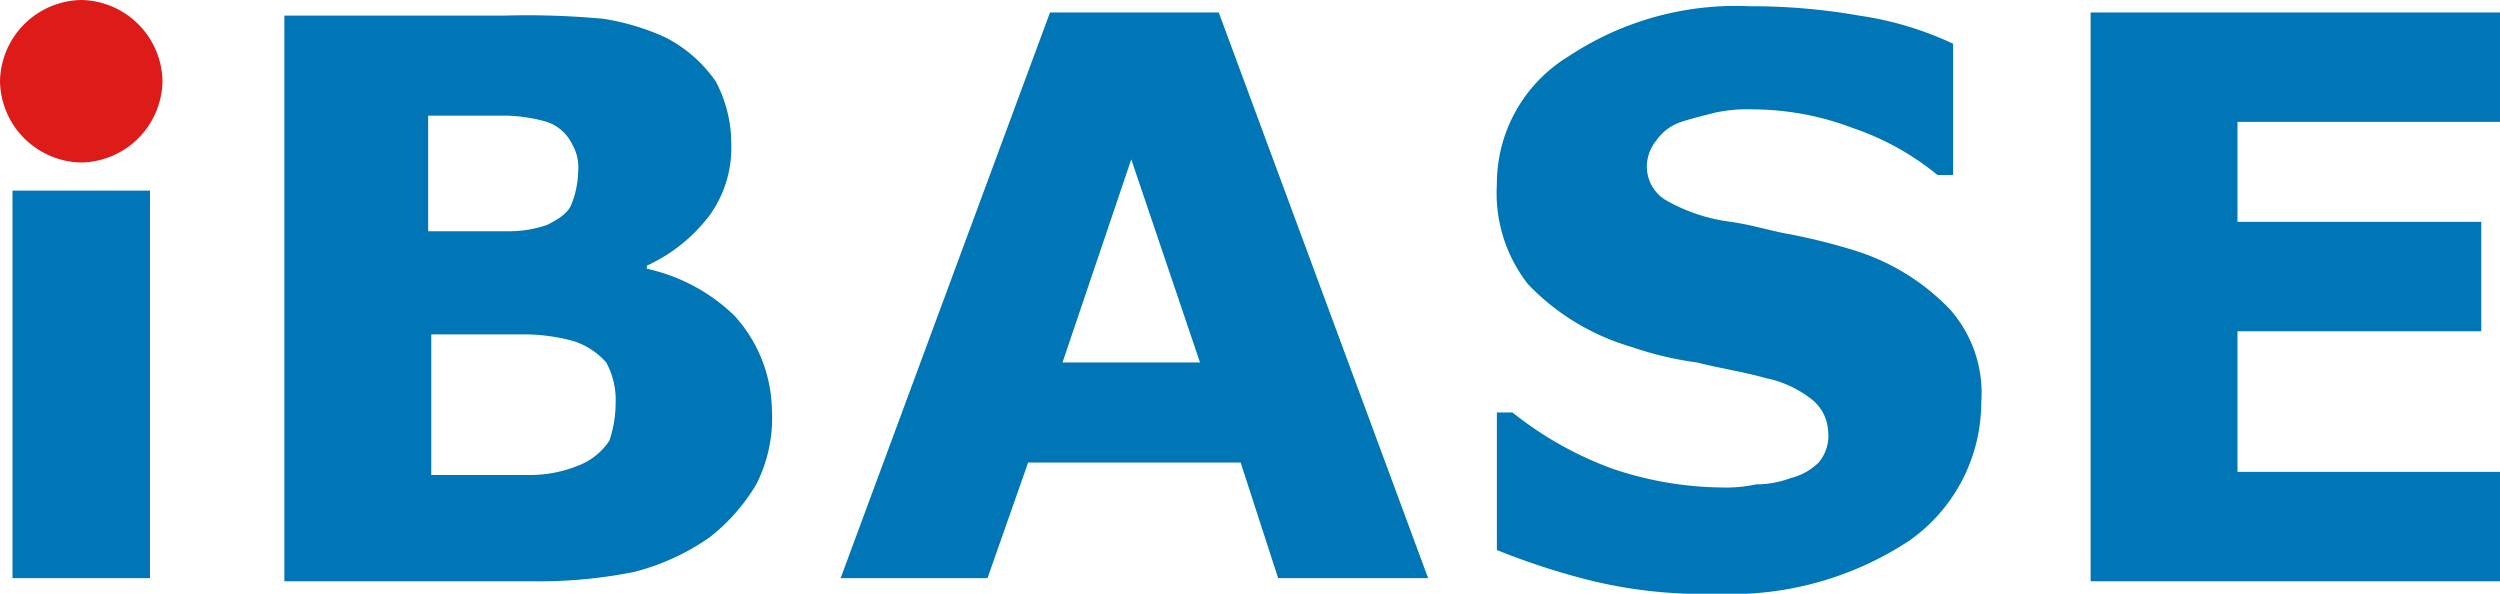
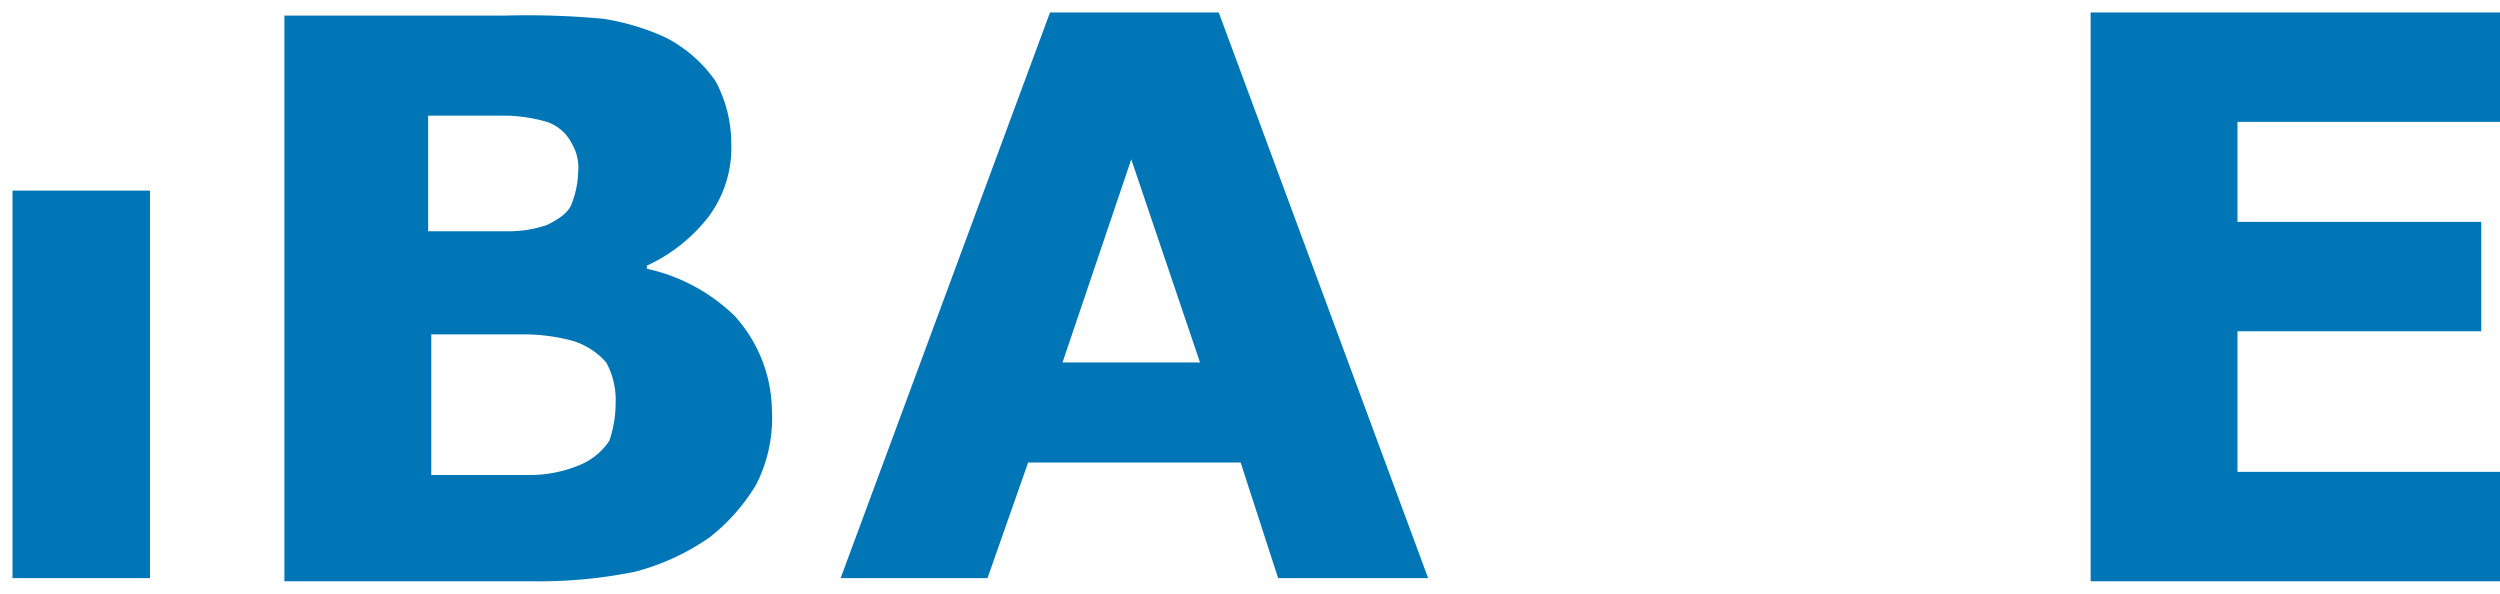
<svg xmlns="http://www.w3.org/2000/svg" id="Group_2098" data-name="Group 2098" viewBox="0 0 105.263 25">
  <defs>
    <style>
      .cls-1 {
        fill: #0076b6;
      }

      .cls-2 {
        fill: #dd1b19;
      }
    </style>
  </defs>
  <rect id="Rectangle_483" data-name="Rectangle 483" class="cls-1" width="5.789" height="16.316" transform="translate(0.526 8.026)" />
  <path id="Path_451" data-name="Path 451" class="cls-1" d="M28.047,13.132a7.637,7.637,0,0,0-3.684-1.974v-.132a6.926,6.926,0,0,0,2.632-2.105,4.856,4.856,0,0,0,.921-3.026,5.563,5.563,0,0,0-.658-2.632,5.775,5.775,0,0,0-2.105-1.842A10.025,10.025,0,0,0,22.521.632,34.763,34.763,0,0,0,18.311.5H9.1V24.316H19.495a20.366,20.366,0,0,0,4.342-.395,9.8,9.8,0,0,0,3.158-1.447,8.055,8.055,0,0,0,1.974-2.237,6.2,6.2,0,0,0,.658-3.158A6.03,6.03,0,0,0,28.047,13.132ZM15.153,4.711h3.289a6.667,6.667,0,0,1,1.711.263,1.825,1.825,0,0,1,1.053.921,1.955,1.955,0,0,1,.263,1.184,3.893,3.893,0,0,1-.263,1.316c-.132.395-.526.658-1.053.921a4.908,4.908,0,0,1-1.579.263H15.153V4.711Zm7.632,13.684a2.749,2.749,0,0,1-1.316,1.053,5.455,5.455,0,0,1-2.105.395H15.284V13.921h3.947a7.964,7.964,0,0,1,1.974.263,3.06,3.06,0,0,1,1.447.921,3.292,3.292,0,0,1,.395,1.711A4.907,4.907,0,0,1,22.784,18.395Z" transform="translate(2.874 0.158)" />
  <path id="Path_452" data-name="Path 452" class="cls-1" d="M42.821.4H35.716L26.9,24.216h6.184l1.711-4.868h8.947l1.579,4.868h6.316ZM39.137,15.137H36.242l2.895-8.553h0l2.895,8.553Z" transform="translate(8.495 0.126)" />
-   <path id="Path_453" data-name="Path 453" class="cls-1" d="M68.295,16.911A7.119,7.119,0,0,1,65.268,22.7a13.641,13.641,0,0,1-8.158,2.237,19.858,19.858,0,0,1-5.132-.526A29.72,29.72,0,0,1,47.9,23.095V17.305h.658a14.959,14.959,0,0,0,4.211,2.368,14.732,14.732,0,0,0,4.605.789,5.9,5.9,0,0,0,1.447-.132,4.062,4.062,0,0,0,1.447-.263,2.544,2.544,0,0,0,1.184-.658,1.746,1.746,0,0,0,.395-1.316,1.827,1.827,0,0,0-.658-1.316,4.6,4.6,0,0,0-1.974-.921c-.921-.263-1.842-.395-2.895-.658a14.218,14.218,0,0,1-2.763-.658,9.8,9.8,0,0,1-4.342-2.632A6.213,6.213,0,0,1,47.9,7.7a6.277,6.277,0,0,1,3.026-5.395A12.743,12.743,0,0,1,58.558.2a26.088,26.088,0,0,1,4.605.395,14.029,14.029,0,0,1,3.947,1.184V7.305h-.658A11.386,11.386,0,0,0,62.9,5.332a11.919,11.919,0,0,0-4.211-.789,6.406,6.406,0,0,0-1.579.132c-.526.132-1.053.263-1.447.395a2.046,2.046,0,0,0-1.053.789,1.75,1.75,0,0,0-.395,1.053,1.651,1.651,0,0,0,.789,1.447,7.376,7.376,0,0,0,2.763.921c.921.132,1.711.395,2.5.526a25.586,25.586,0,0,1,2.632.658,9.407,9.407,0,0,1,4.079,2.5,5.315,5.315,0,0,1,1.316,3.947" transform="translate(15.126 0.063)" />
  <path id="Path_454" data-name="Path 454" class="cls-1" d="M84.137,24.347H66.9V.4H84.137V5.005H73.084V9.216H83.347v4.605H73.084v5.921H84.137Z" transform="translate(21.126 0.126)" />
-   <path id="Path_455" data-name="Path 455" class="cls-2" d="M3.421,0A3.483,3.483,0,0,1,6.842,3.421,3.483,3.483,0,0,1,3.421,6.842,3.483,3.483,0,0,1,0,3.421,3.483,3.483,0,0,1,3.421,0" />
</svg>